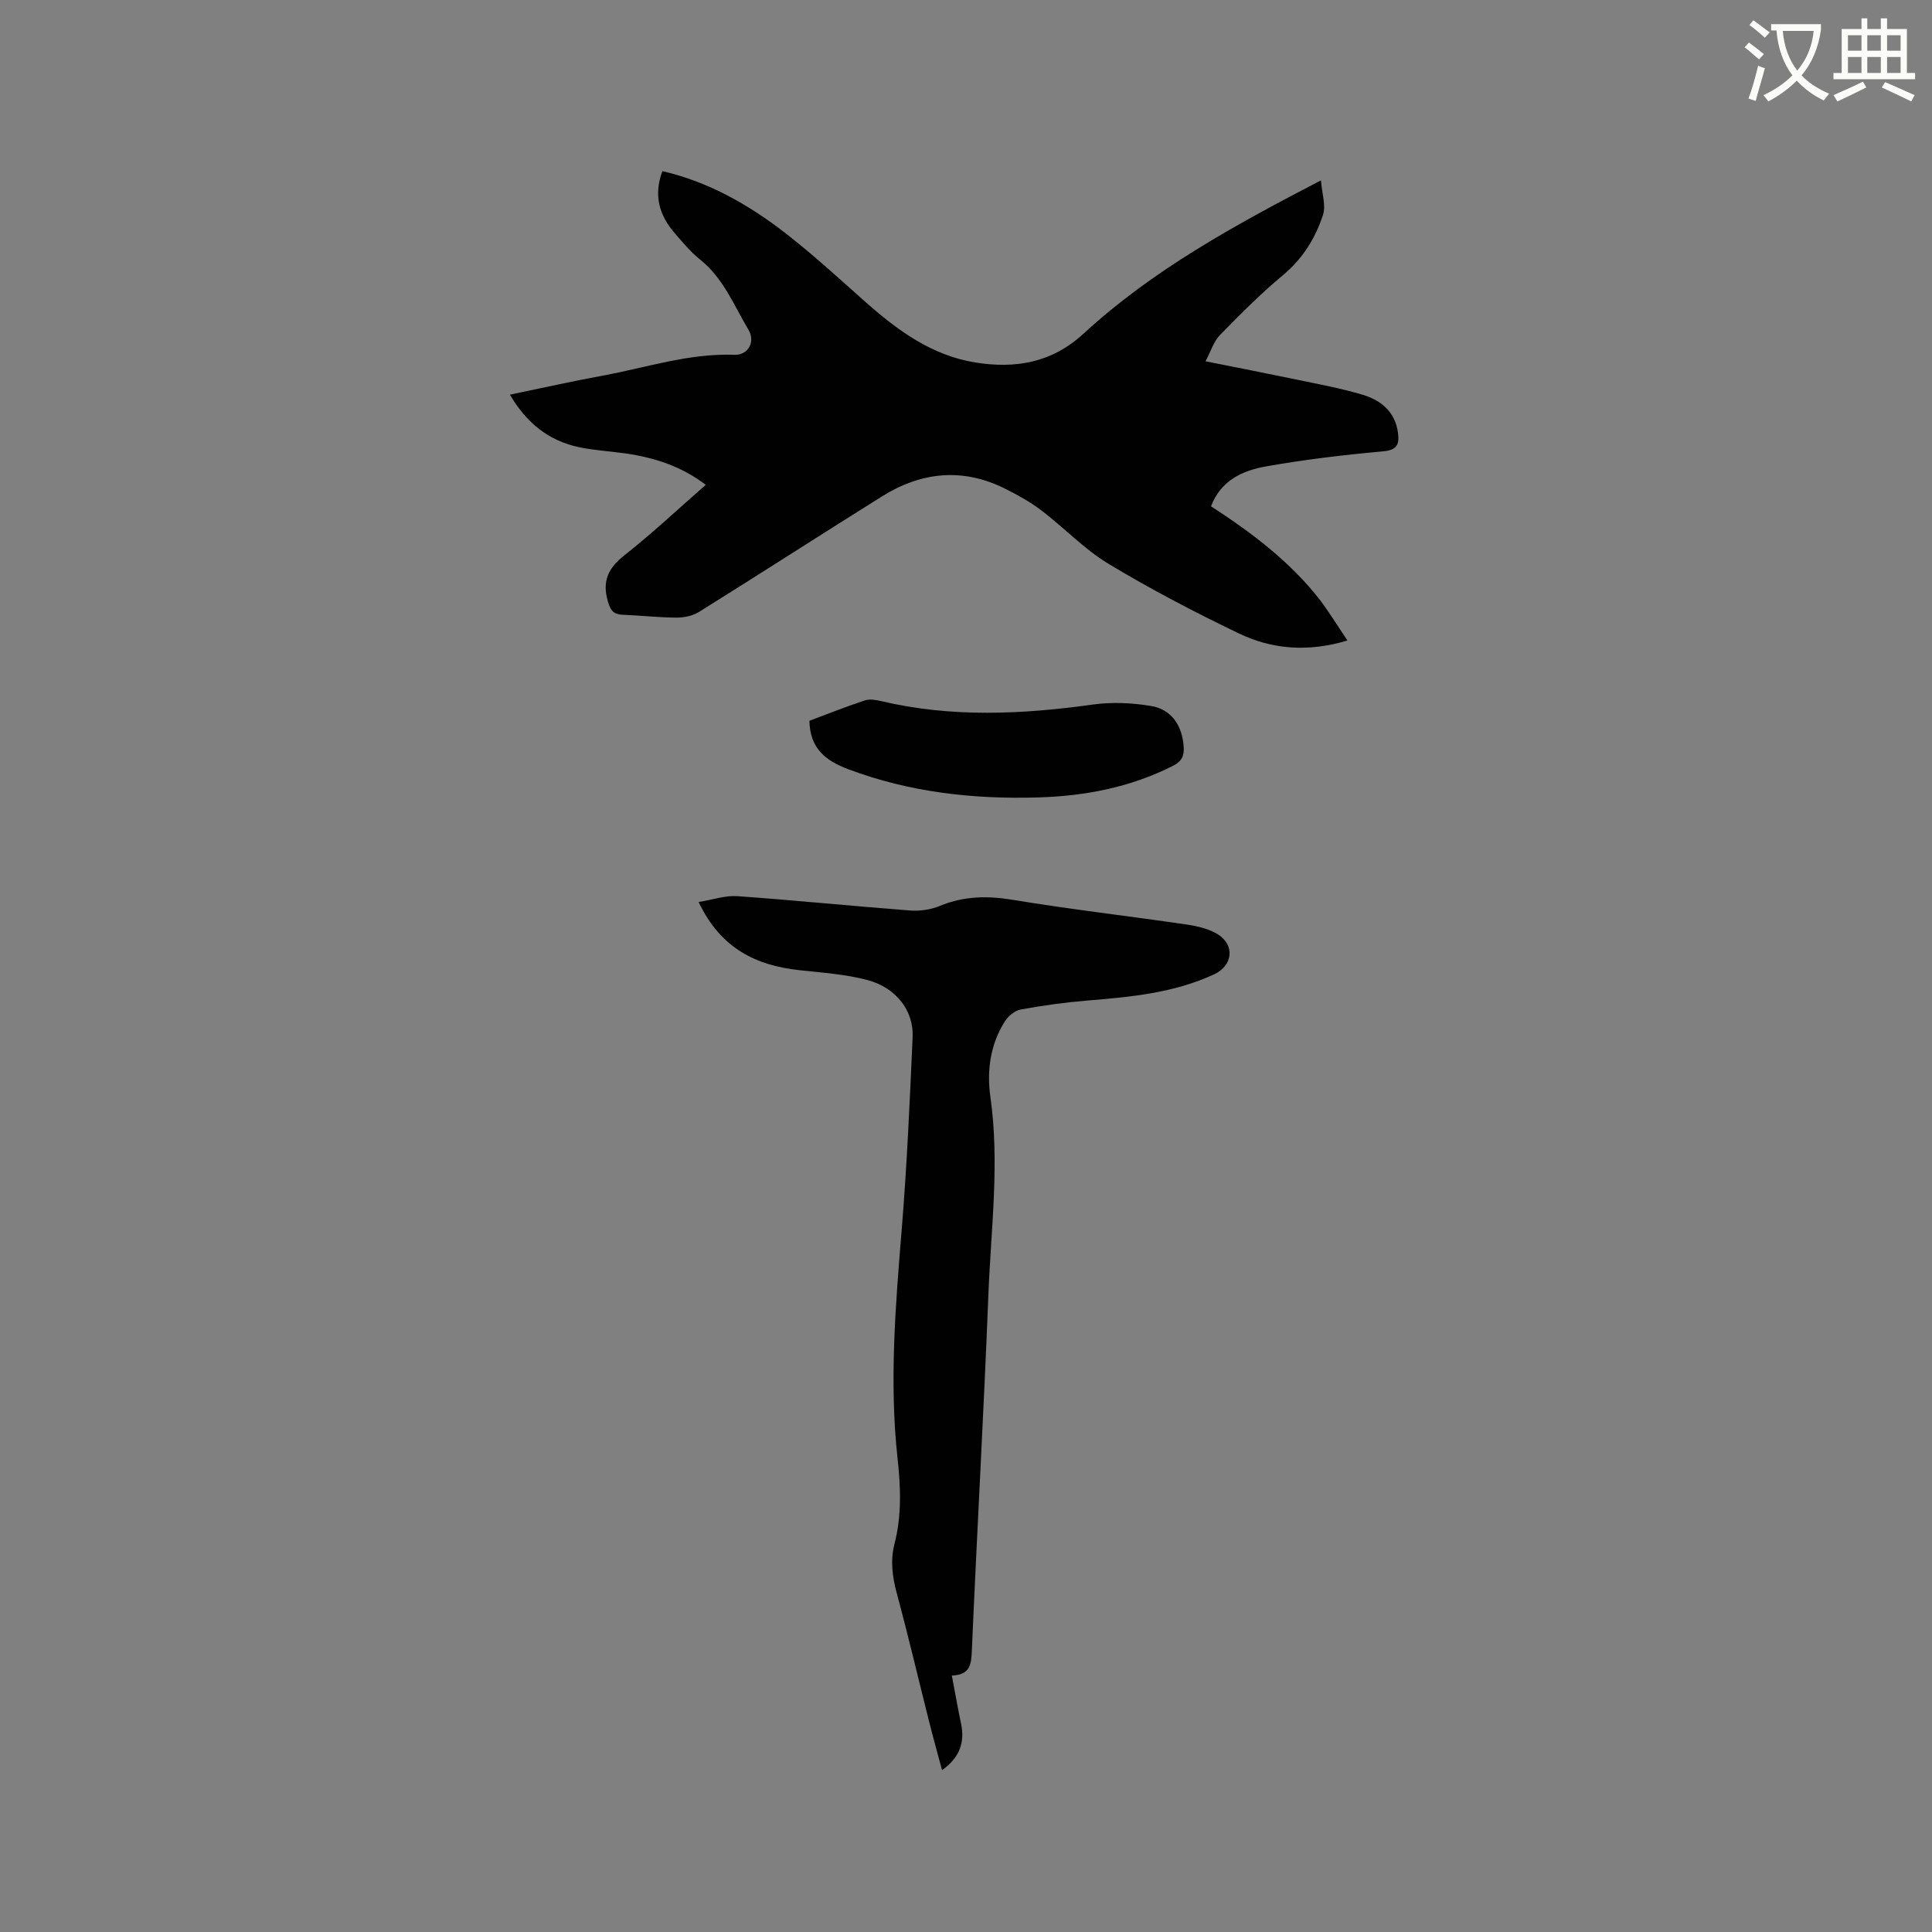
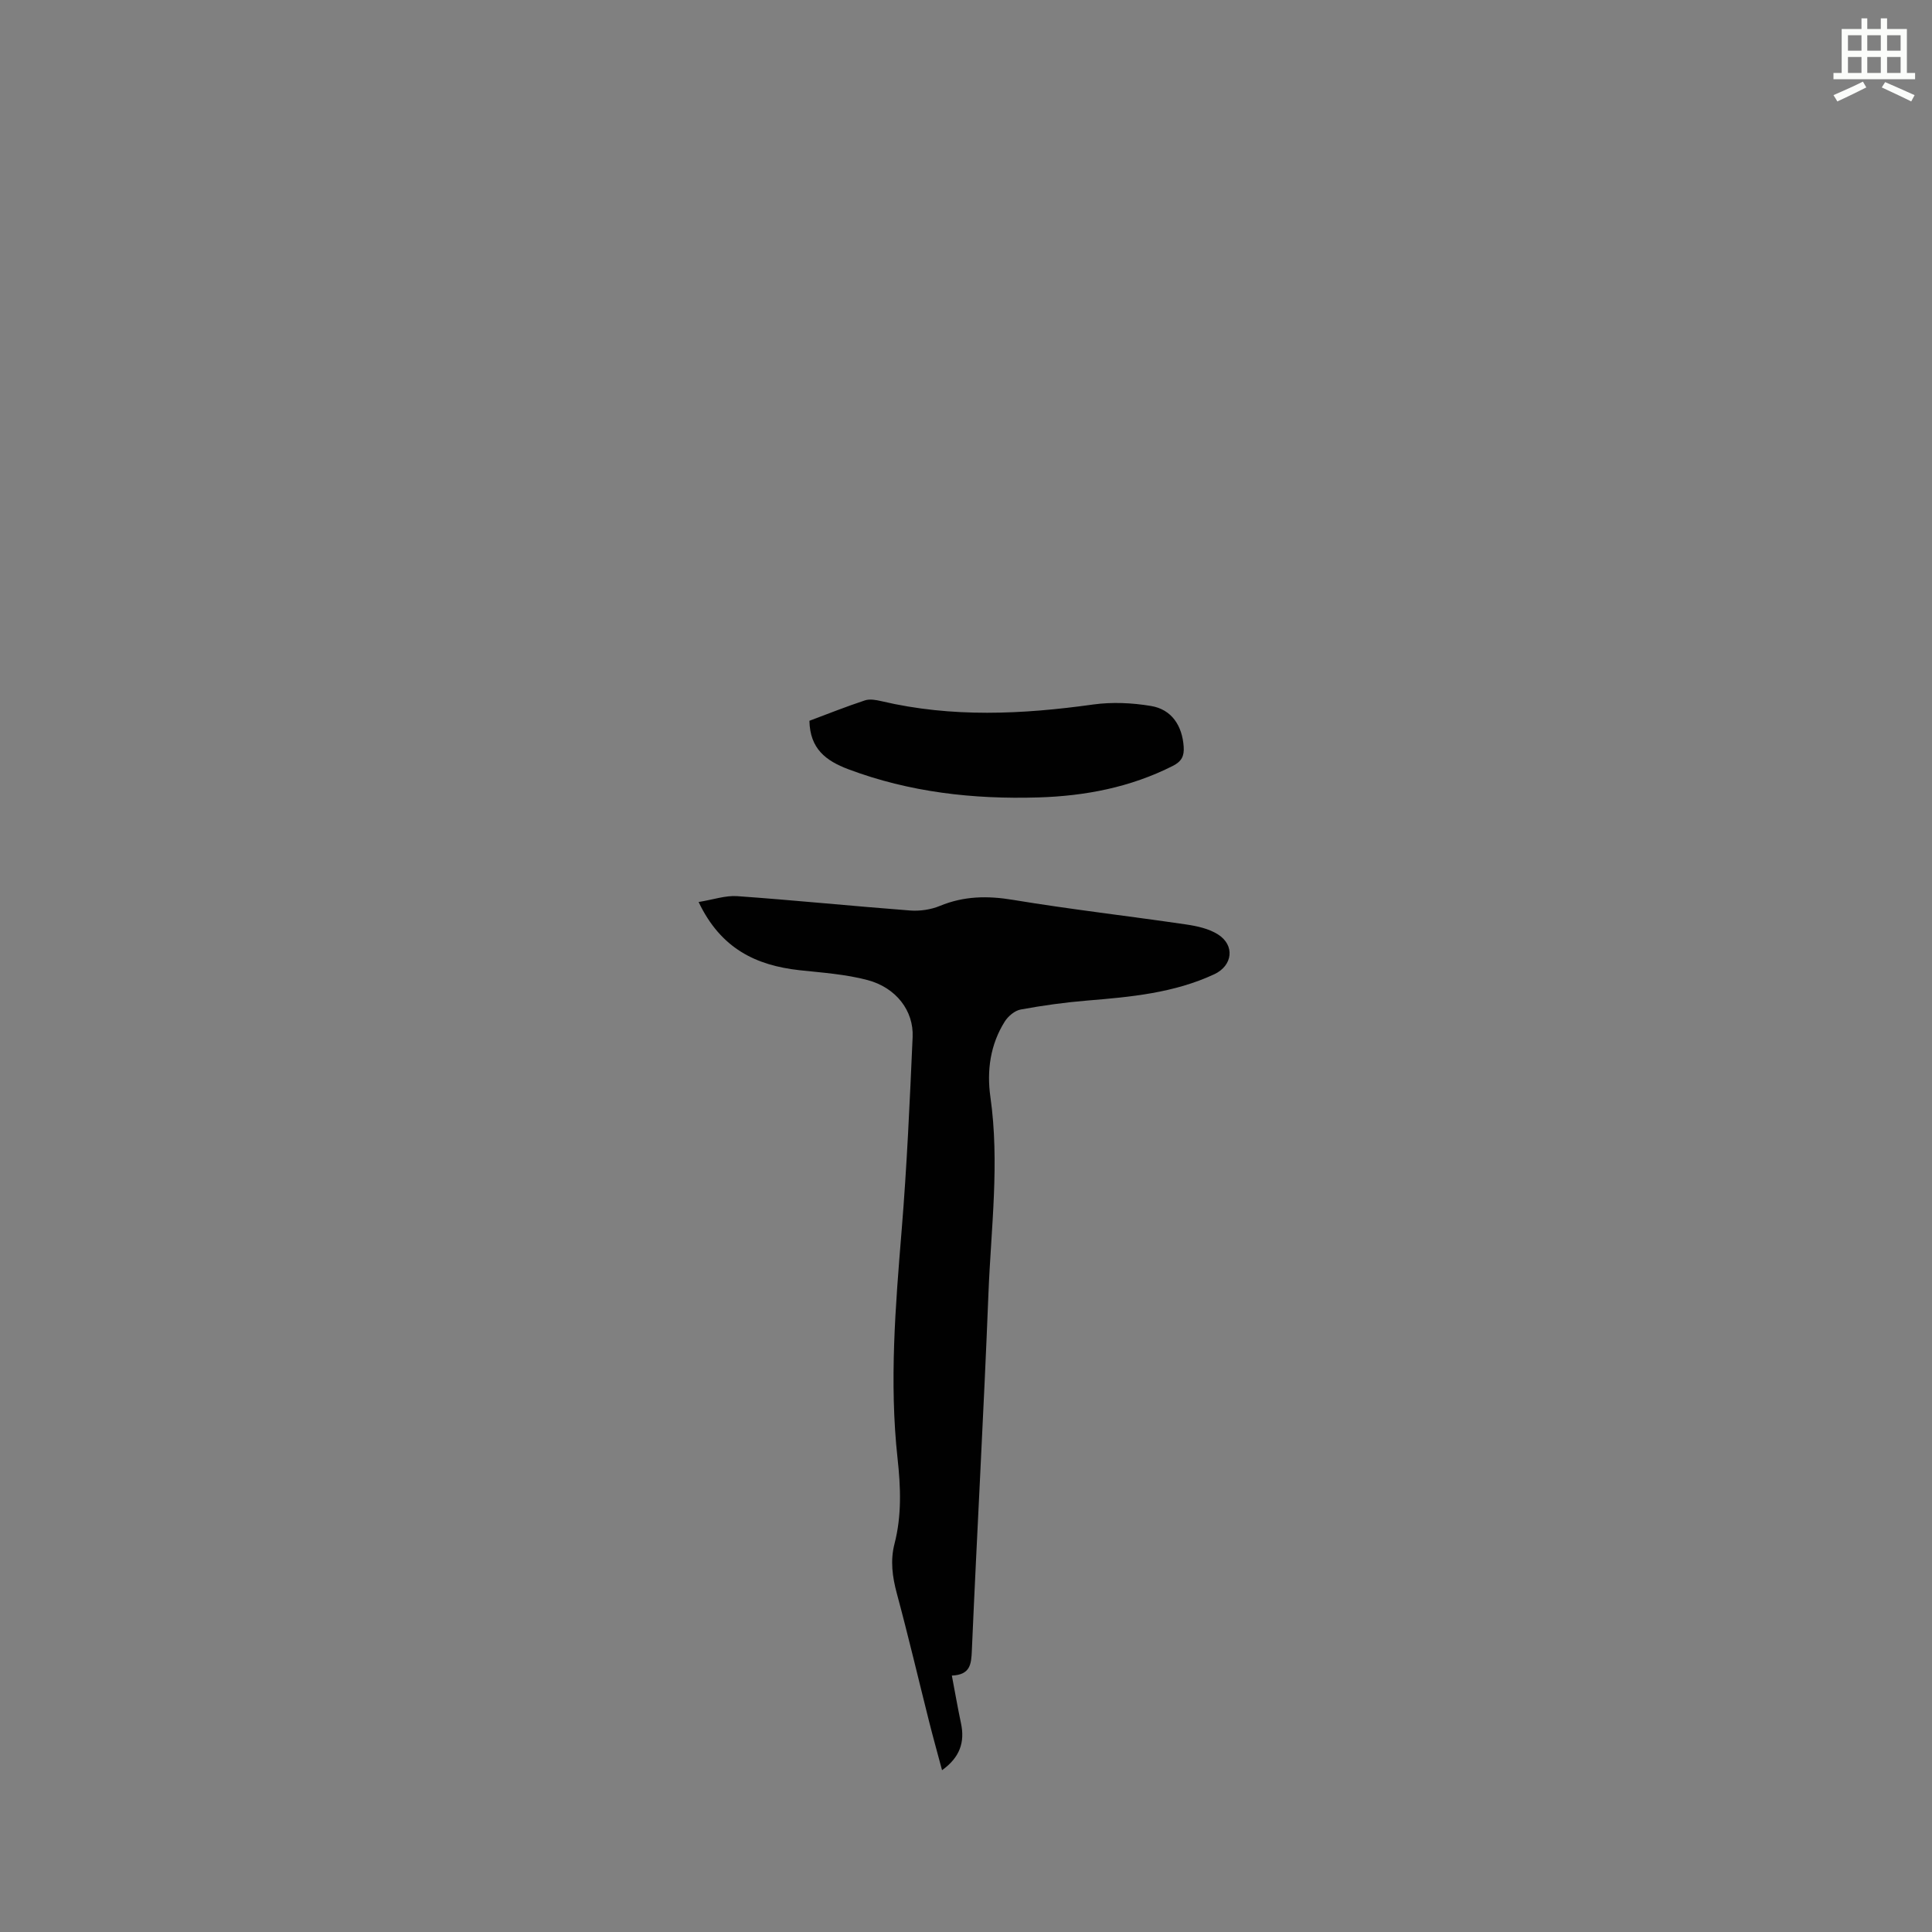
<svg xmlns="http://www.w3.org/2000/svg" enable-background="new 0 0 400 400" viewBox="0 0 400 400">
  <rect x="0" y="0" width="400" height="400" fill="#808080" stroke="none" />
-   <path d="m362.1 8.8c1.1.8 2.1 1.6 3.1 2.4l-1 1.1c-1.3-1.1-2.3-2-3-2.5zm1.9 4.8c.5.2.9.4 1.4.5-.6 2.3-1.3 4.5-1.9 6.8l-1.5-.5c.8-2.1 1.4-4.3 2-6.8zm-1-9.4c1.3.9 2.4 1.8 3.4 2.5l-1 1.1c-1.4-1.2-2.4-2.1-3.2-2.6zm3.7 2.2v-1.4h10.3v1.2c-.5 3.6-1.8 6.8-4 9.4 1.5 1.6 3.4 2.8 5.7 3.8-.3.4-.7.8-1.1 1.4-2.3-1.1-4.1-2.5-5.6-4.1-1.6 1.6-3.6 3.1-5.9 4.3-.3-.5-.7-.9-1-1.3 2.4-1.1 4.4-2.5 6-4.1-1.9-2.5-3-5.6-3.3-9.3h-1.1zm8.8 0h-6.4c.3 3.3 1.3 6 3 8.2 2-2.3 3.1-5.1 3.4-8.2z" fill="#fbfcfa" />
  <path d="m385.3 3.8h1.3v2.2h2.8v-2.2h1.3v2.2h4.1v9.1h1.7v1.3h-16.9v-1.3h1.7v-9.1h4.1v-2.2zm.4 13.1.7 1.2c-1.8.9-3.8 1.9-6 2.9-.2-.4-.5-.8-.8-1.3 2.3-1 4.3-1.9 6.1-2.8zm-3.1-6.4h2.8v-3.2h-2.8zm0 4.6h2.8v-3.3h-2.8zm4-4.6h2.8v-3.2h-2.8zm0 4.6h2.8v-3.3h-2.8zm3.7 1.9c2.1.9 4.1 1.8 6.1 2.7l-.7 1.3c-2.2-1.1-4.2-2-6.1-2.9zm3.2-9.7h-2.8v3.2h2.8zm-2.8 7.8h2.8v-3.3h-2.8z" fill="#fbfcfa" />
  <g fill="#010101">
-     <path d="m278.98 132.61c-8.16 2.45-15.62 1.85-22.56-1.5-9.15-4.4-18.19-9.12-26.89-14.36-5.02-3.03-9.18-7.46-13.89-11.05-2.34-1.78-4.98-3.25-7.62-4.56-8.74-4.34-17.27-3.45-25.39 1.62-12.67 7.92-25.22 16.02-37.9 23.93-1.31.82-3.11 1.19-4.69 1.18-3.7-.02-7.4-.44-11.1-.59-1.85-.08-2.51-.8-3.07-2.71-1.27-4.31.09-7 3.51-9.69 5.72-4.5 11.03-9.51 16.74-14.5-5.12-3.9-10.69-5.64-16.6-6.5-3.25-.47-6.55-.63-9.75-1.32-6.21-1.35-10.79-5-14.19-10.85 6.64-1.37 12.93-2.79 19.26-3.95 9.03-1.66 17.85-4.66 27.22-4.3 2.81.11 4.4-2.67 2.91-5.17-3.01-5.06-5.19-10.69-10.02-14.55-1.97-1.57-3.62-3.58-5.28-5.5-3.23-3.71-4.37-7.89-2.53-12.81 9.62 2.23 17.95 6.99 25.59 12.93 5.68 4.42 10.99 9.31 16.38 14.09 6.66 5.91 13.74 11.12 22.77 12.59 8.27 1.34 15.86.11 22.43-5.94 14.31-13.18 31.22-22.43 49.18-31.76.21 2.76 1.06 5.2.42 7.15-1.58 4.84-4.21 9.09-8.3 12.49-4.6 3.83-8.85 8.11-13.04 12.39-1.27 1.3-1.84 3.28-2.98 5.43 6.61 1.32 12.81 2.53 19 3.82 4.55.95 9.14 1.79 13.59 3.13 3.83 1.15 6.73 3.59 7.27 7.96.29 2.37-.26 3.48-3.13 3.74-8.11.73-16.23 1.7-24.24 3.12-4.81.86-9.32 2.89-11.35 8.25 8.5 5.53 16.45 11.51 22.62 19.48 1.91 2.55 3.56 5.26 5.63 8.31z" />
    <path d="m144.64 186.75c3.04-.49 5.57-1.39 8.02-1.21 11.94.85 23.85 2.06 35.79 2.97 2.02.15 4.27-.18 6.14-.95 4.98-2.06 9.87-2.13 15.16-1.25 11.9 1.97 23.9 3.34 35.83 5.09 2.25.33 4.68.86 6.57 2.05 3.59 2.26 3.06 6.47-.73 8.25-8.34 3.89-17.29 4.71-26.28 5.45-4.63.38-9.25 1.02-13.82 1.86-1.22.22-2.59 1.37-3.29 2.48-3.01 4.77-3.75 10.19-2.98 15.62 1.93 13.58.14 27.1-.4 40.62-.97 24.68-2.37 49.34-3.44 74.01-.12 2.82-.31 5.01-4.14 5.17.66 3.48 1.22 6.69 1.89 9.87.84 3.93-.23 7.07-3.92 9.72-.94-3.53-1.86-6.81-2.69-10.11-2.22-8.83-4.3-17.69-6.67-26.48-.93-3.46-1.38-6.8-.48-10.3 1.51-5.84 1.28-11.7.63-17.65-1.73-15.78-.44-31.52.85-47.28 1.09-13.3 1.68-26.65 2.27-39.98.24-5.43-3.42-10.22-9.34-11.79-4.56-1.21-9.37-1.53-14.09-2.04-8.97-1-16.28-4.44-20.88-14.12z" />
    <path d="m167.58 149.23c3.76-1.41 7.58-2.93 11.48-4.22 1.02-.34 2.32-.1 3.43.16 14.57 3.43 29.16 2.74 43.84.69 3.91-.54 8.05-.35 11.95.3 4.29.7 6.49 4.07 6.79 8.44.13 1.92-.42 3.04-2.23 3.96-8.78 4.45-18.18 6.25-27.89 6.54-13.43.4-26.6-1.06-39.32-5.84-4.66-1.76-7.93-4.24-8.05-10.03z" />
  </g>
</svg>